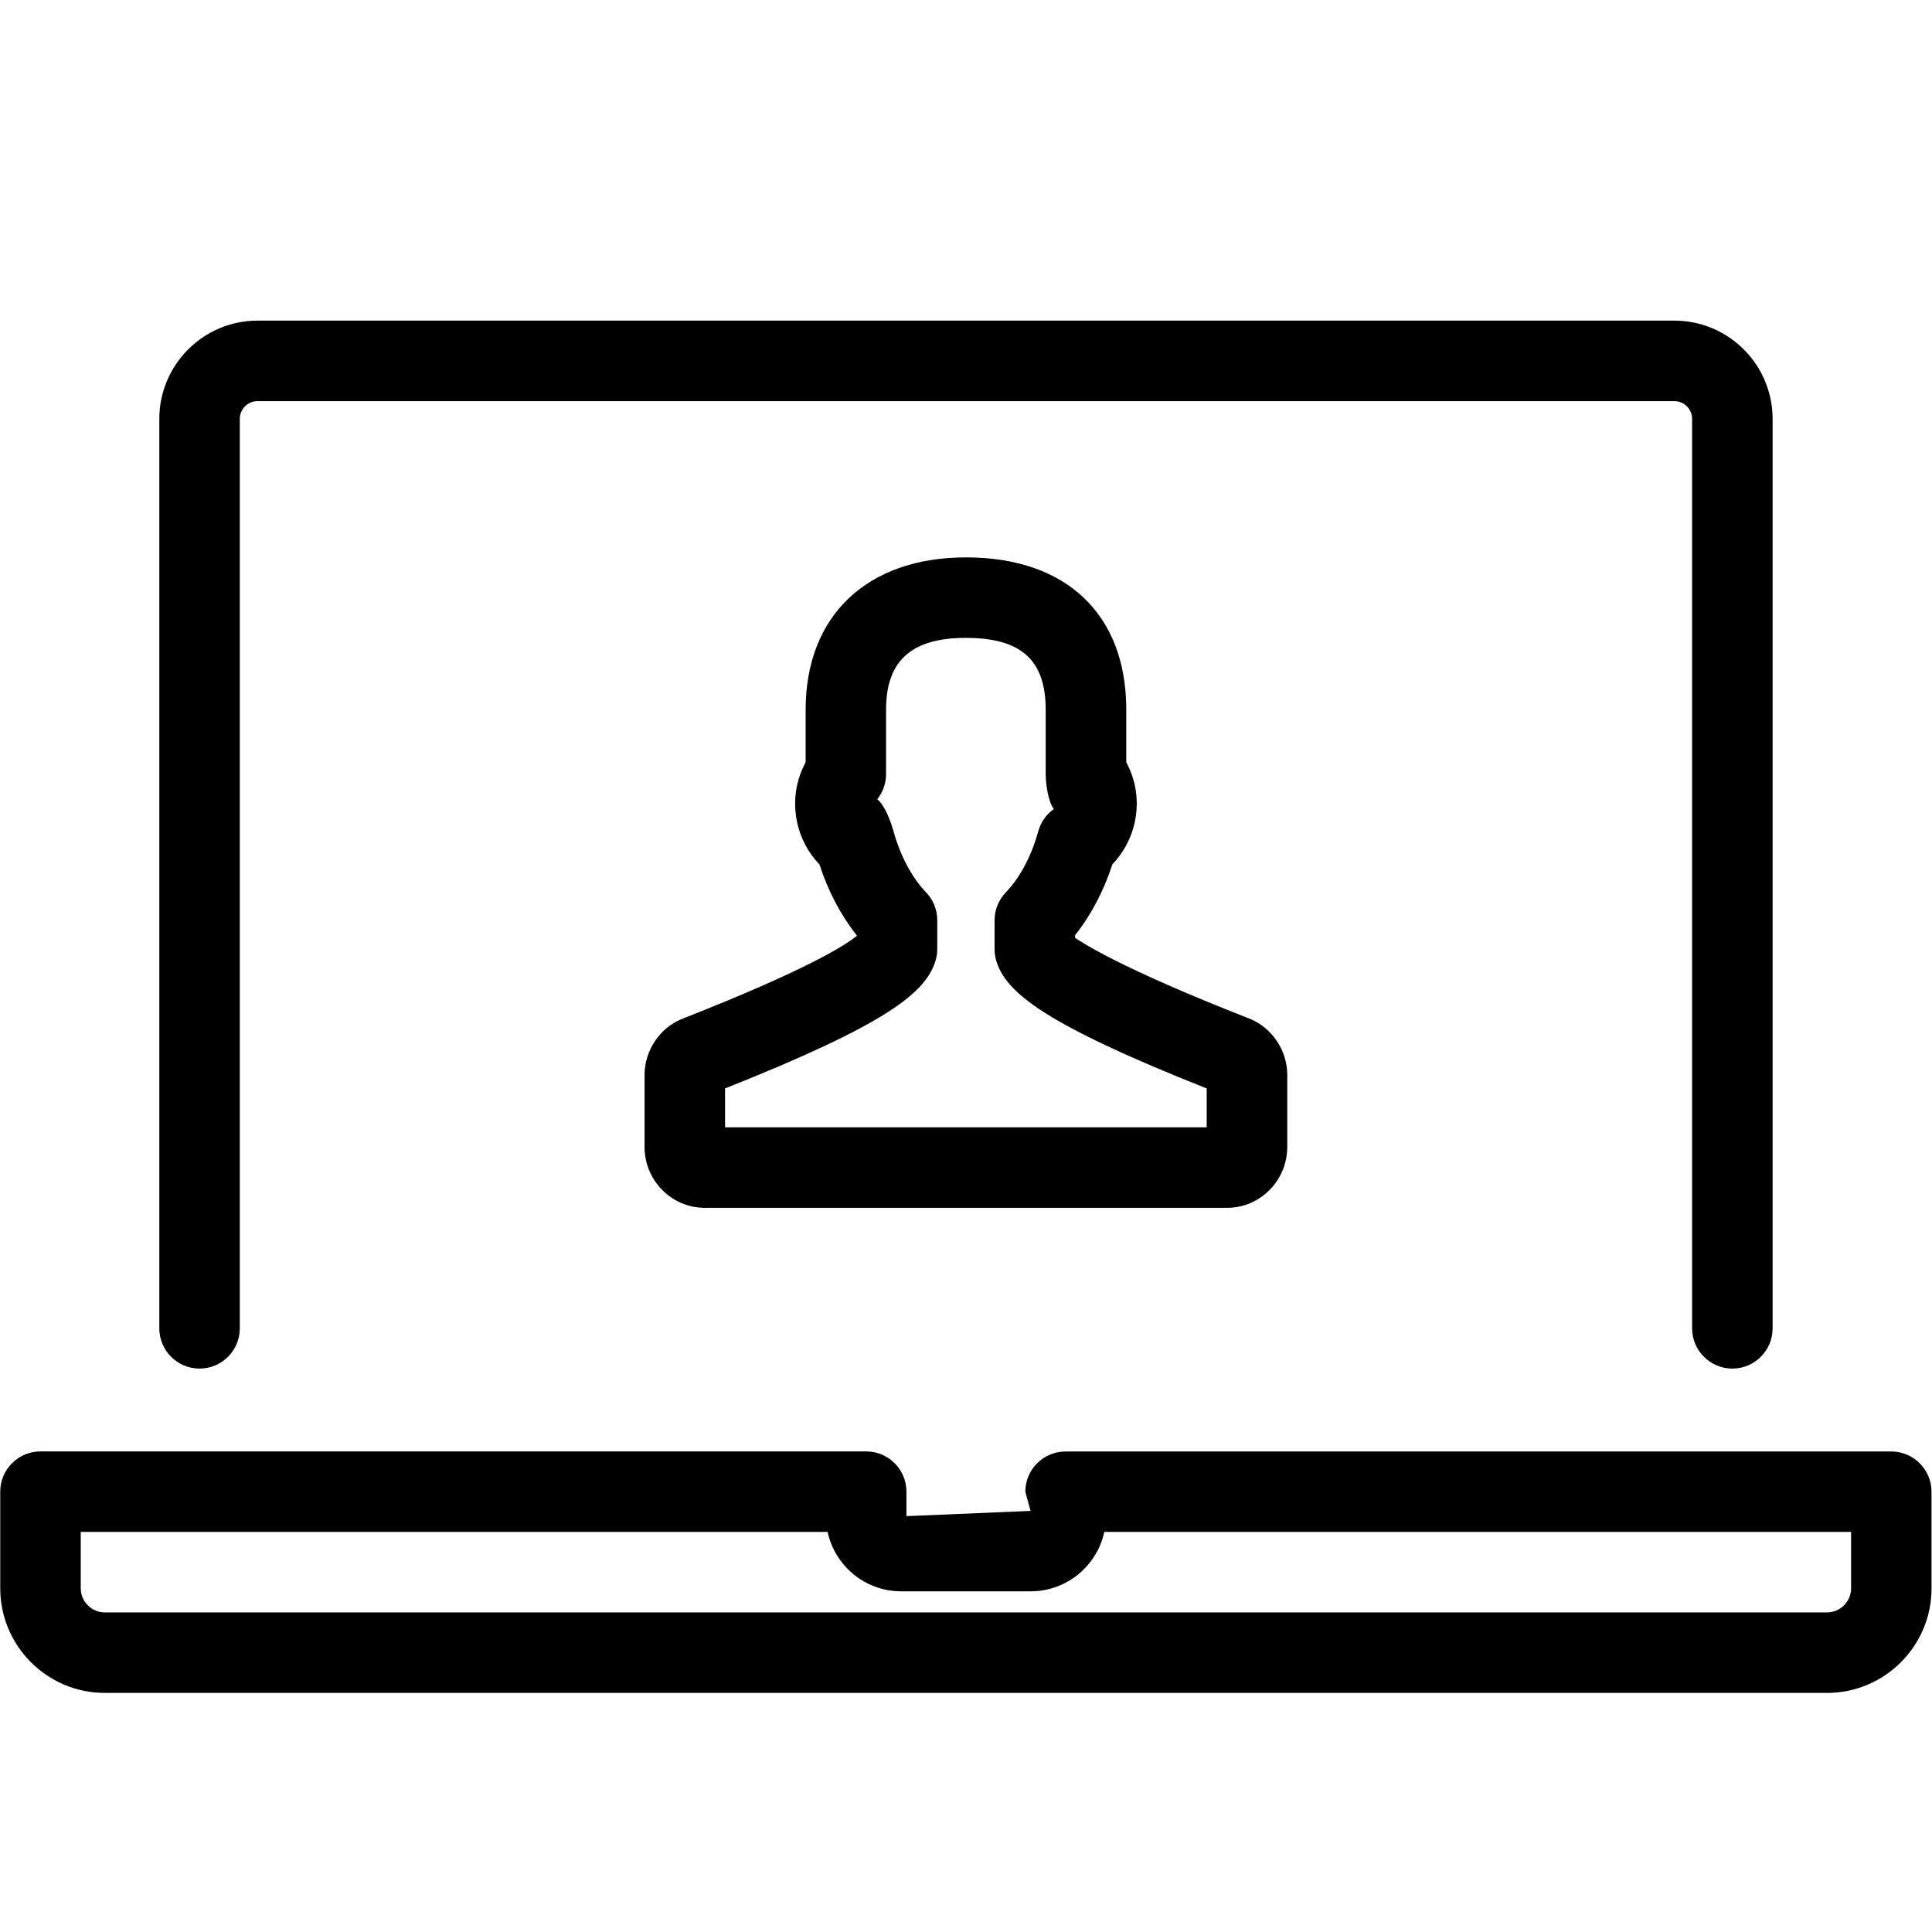
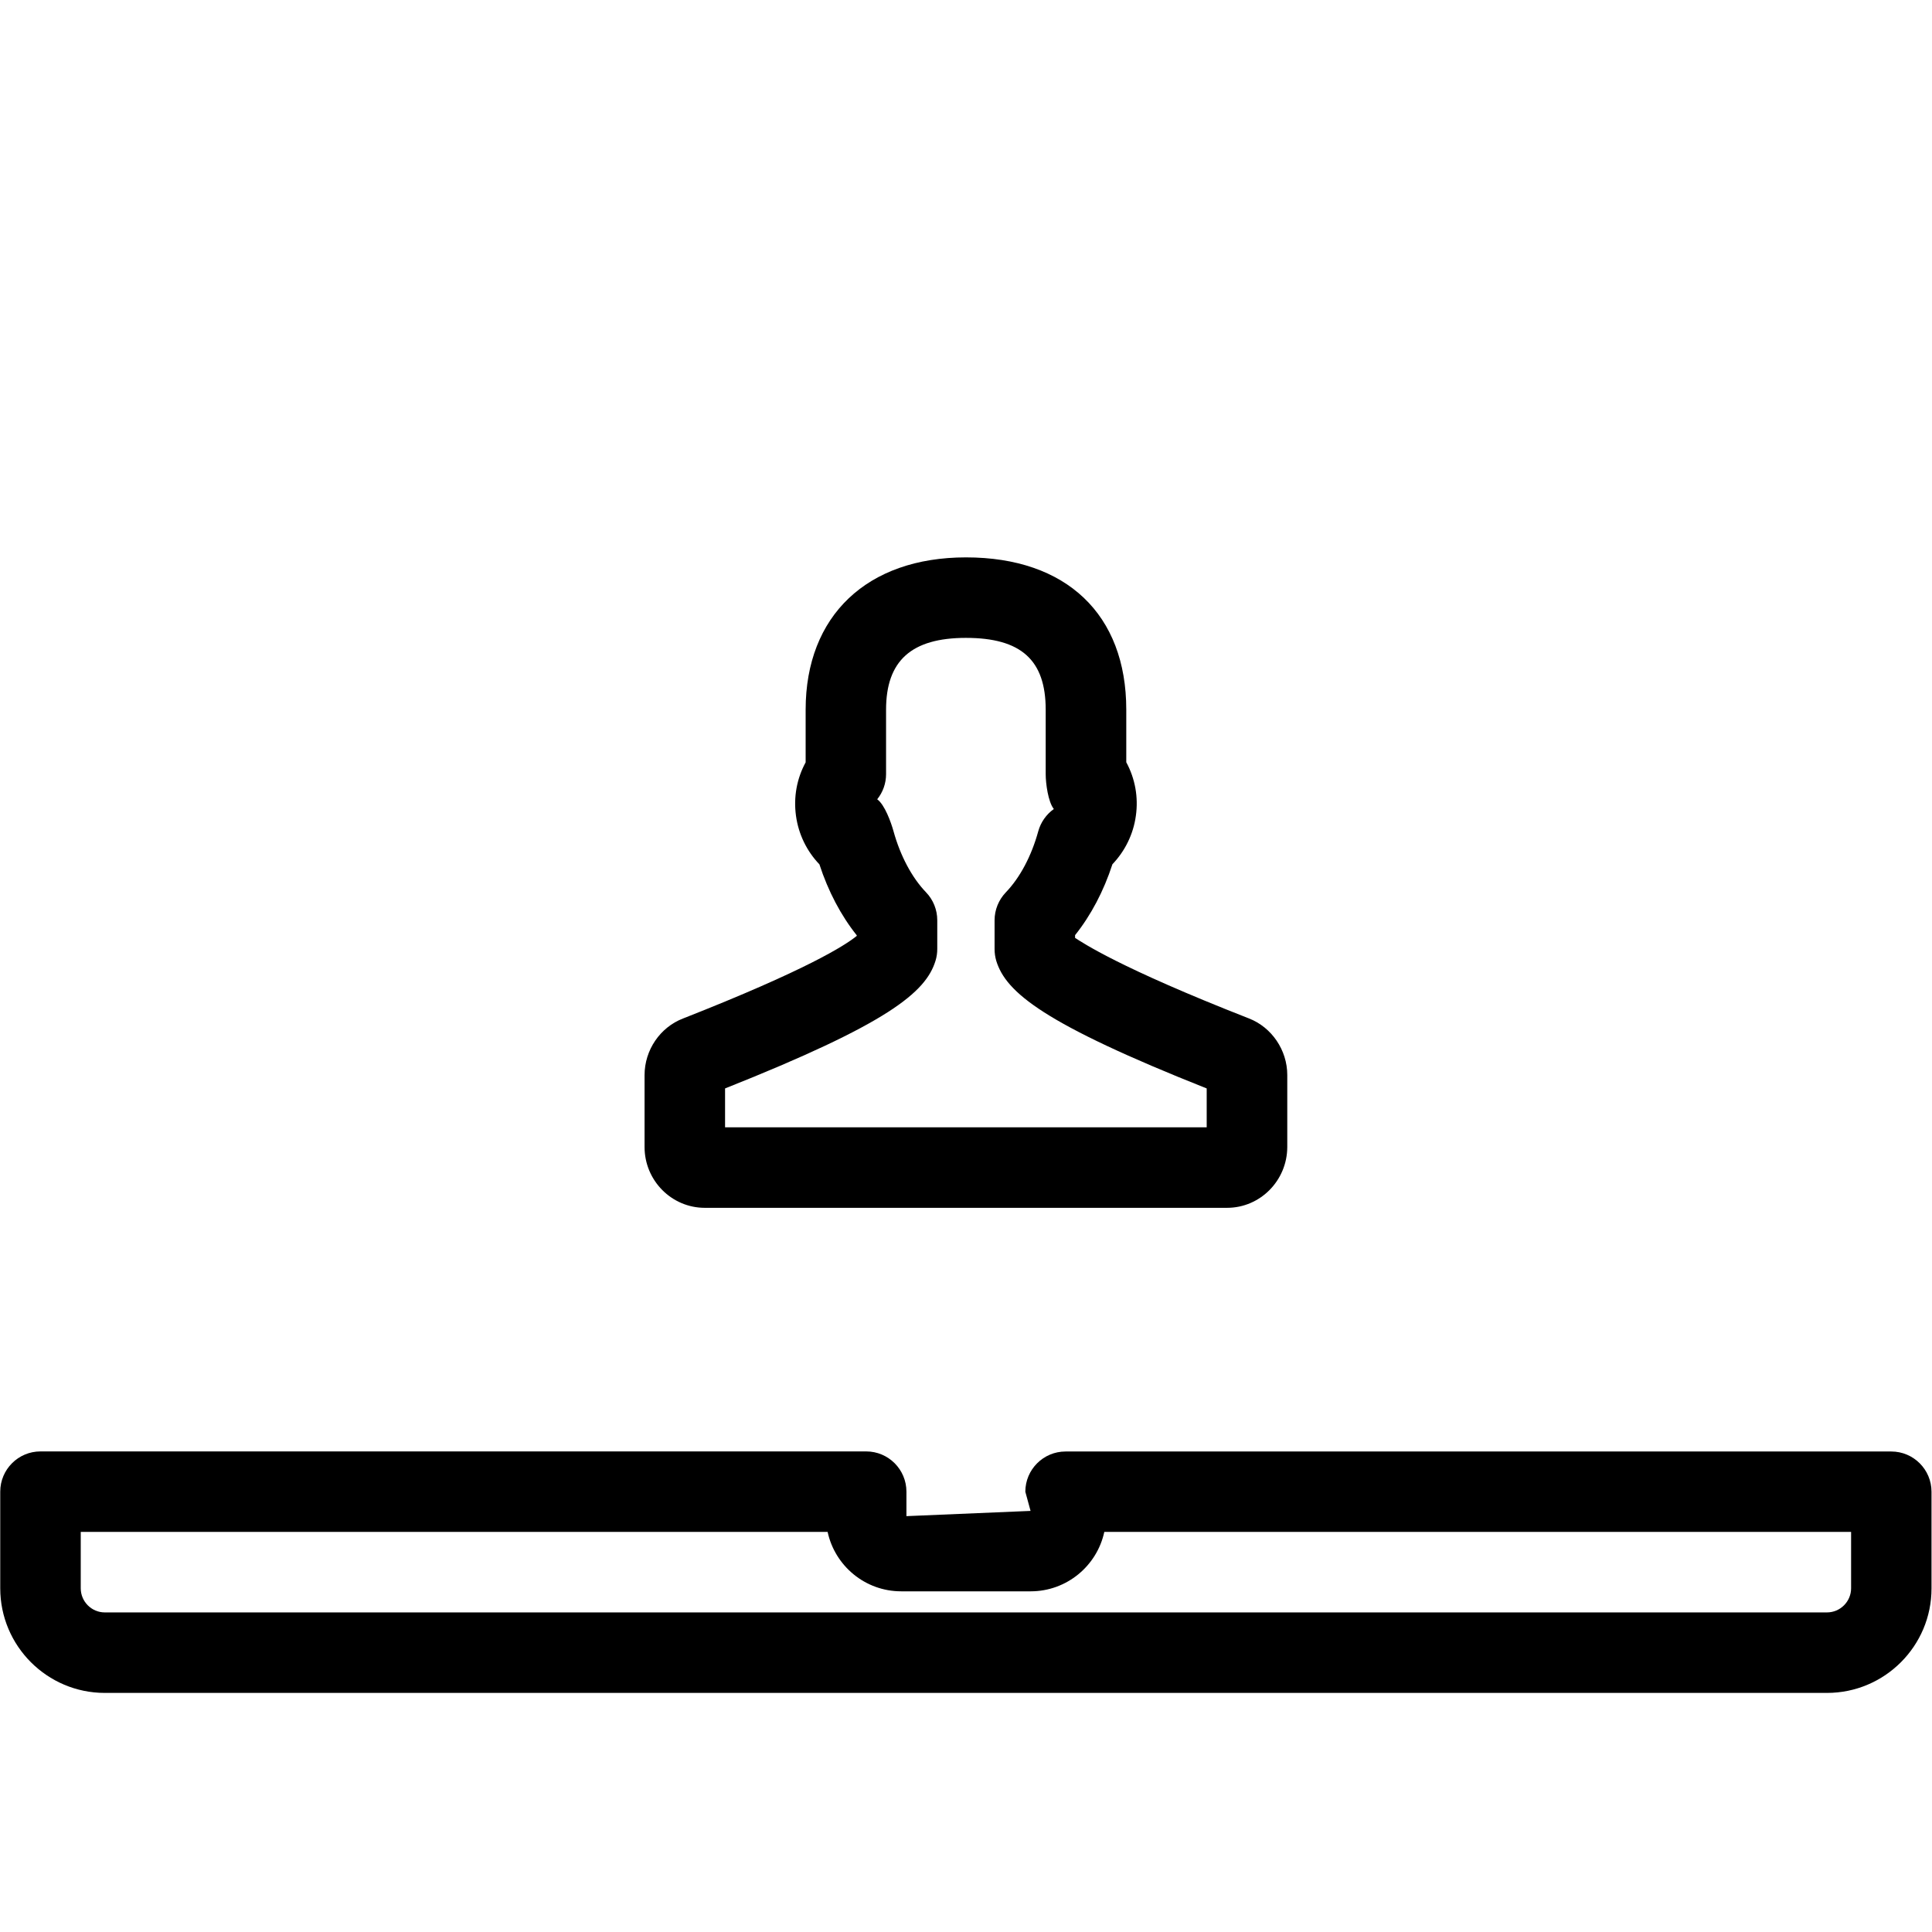
<svg xmlns="http://www.w3.org/2000/svg" version="1.1" id="Layer_1_ed35a830" x="0px" y="0px" width="24px" height="24px" viewBox="0 0 24 24" enable-background="new 0 0 24 24" xml:space="preserve">
  <g>
-     <path d="M21.52,17.001c-0.276,0-0.5-0.224-0.5-0.5V5.204c0-0.122-0.099-0.221-0.22-0.221H3.199   c-0.122,0-0.22,0.099-0.22,0.221V16.501c0,0.276-0.224,0.5-0.5,0.5s-0.5-0.224-0.5-0.5V5.204   c0-0.673,0.547-1.221,1.22-1.221h17.601c0.673,0,1.22,0.548,1.22,1.221V16.501   C22.02,16.777,21.796,17.001,21.52,17.001z" />
    <path d="M22.695,21.03H1.302c-0.716,0-1.299-0.583-1.299-1.3v-1.2c0-0.276,0.224-0.5,0.5-0.5h10.257   c0.276,0,0.5,0.224,0.5,0.5v0.304l1.542-0.065l-0.065-0.238c0-0.276,0.224-0.5,0.5-0.5h10.257   c0.276,0,0.5,0.224,0.5,0.5v1.2C23.995,20.447,23.412,21.03,22.695,21.03z M1.003,19.03v0.7   c0,0.165,0.134,0.3,0.299,0.3h21.393c0.165,0,0.3-0.135,0.3-0.3v-0.7h-9.277   c-0.091,0.422-0.467,0.738-0.915,0.738h-1.608c-0.448,0-0.823-0.316-0.914-0.738H1.003z" />
    <path d="M15.243,15.004H8.755c-0.412,0-0.748-0.339-0.748-0.755v-0.894c0-0.31,0.192-0.593,0.478-0.703   c1.537-0.604,2.014-0.908,2.158-1.026v-0.007c-0.197-0.247-0.355-0.547-0.464-0.882   c-0.157-0.163-0.26-0.375-0.291-0.603c-0.032-0.232,0.01-0.462,0.12-0.664V8.816   c0-1.167,0.763-1.892,1.992-1.892c1.247,0,1.991,0.708,1.991,1.892v0.653c0.11,0.203,0.152,0.434,0.119,0.666   c-0.031,0.228-0.136,0.439-0.291,0.601c-0.109,0.335-0.267,0.634-0.464,0.881v0.034   c0.094,0.059,0.535,0.364,2.159,1c0.284,0.11,0.477,0.394,0.477,0.703v0.894   C15.99,14.665,15.655,15.004,15.243,15.004z M9.007,14.004h5.983v-0.483c-2.022-0.803-2.493-1.191-2.614-1.585   c-0.014-0.047-0.021-0.097-0.021-0.146v-0.358c0-0.129,0.05-0.253,0.14-0.347   c0.176-0.183,0.319-0.453,0.403-0.76c0.031-0.111,0.099-0.208,0.193-0.275   c-0.071-0.089-0.101-0.318-0.101-0.432V8.816c0-0.617-0.306-0.892-0.991-0.892c-0.677,0-0.992,0.284-0.992,0.892   v0.801c0,0.114-0.039,0.224-0.11,0.312c0.093,0.067,0.171,0.284,0.202,0.395   c0.085,0.308,0.229,0.578,0.404,0.76c0.09,0.093,0.14,0.218,0.14,0.347v0.358c0,0.05-0.007,0.099-0.022,0.147   c-0.121,0.393-0.592,0.781-2.614,1.585V14.004z" />
  </g>
  <rect fill="none" width="24" height="24" />
</svg>